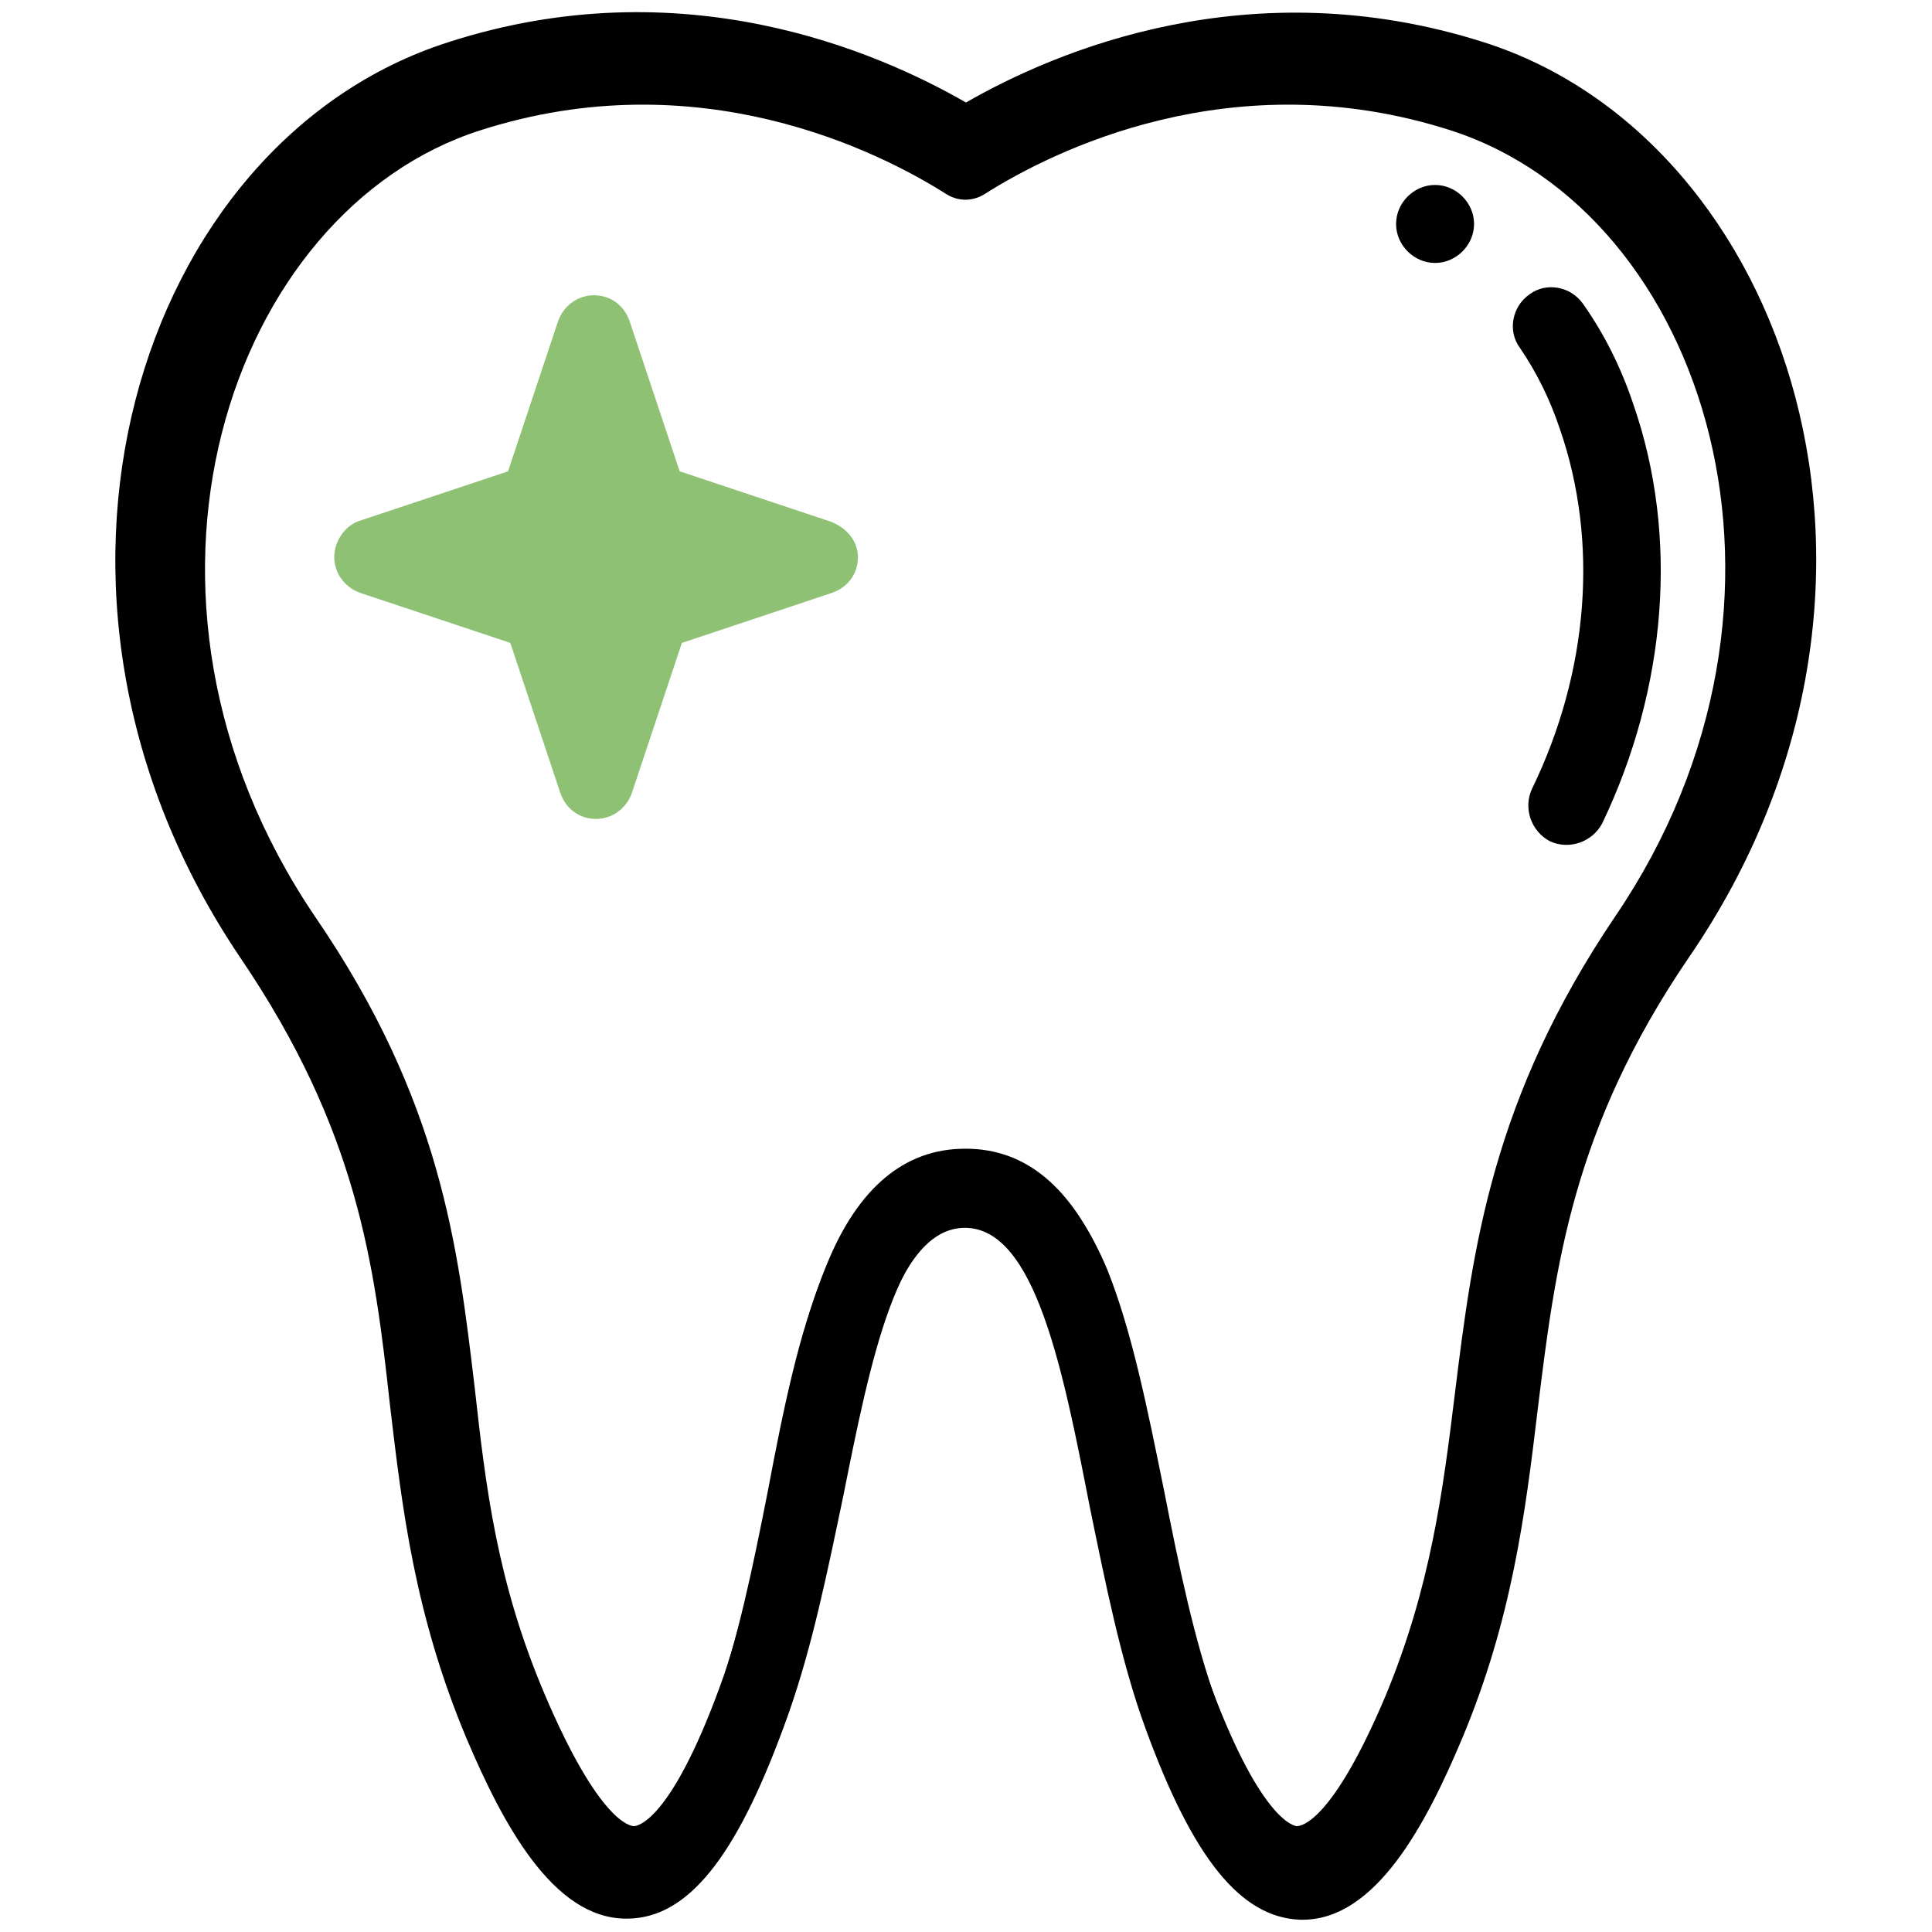
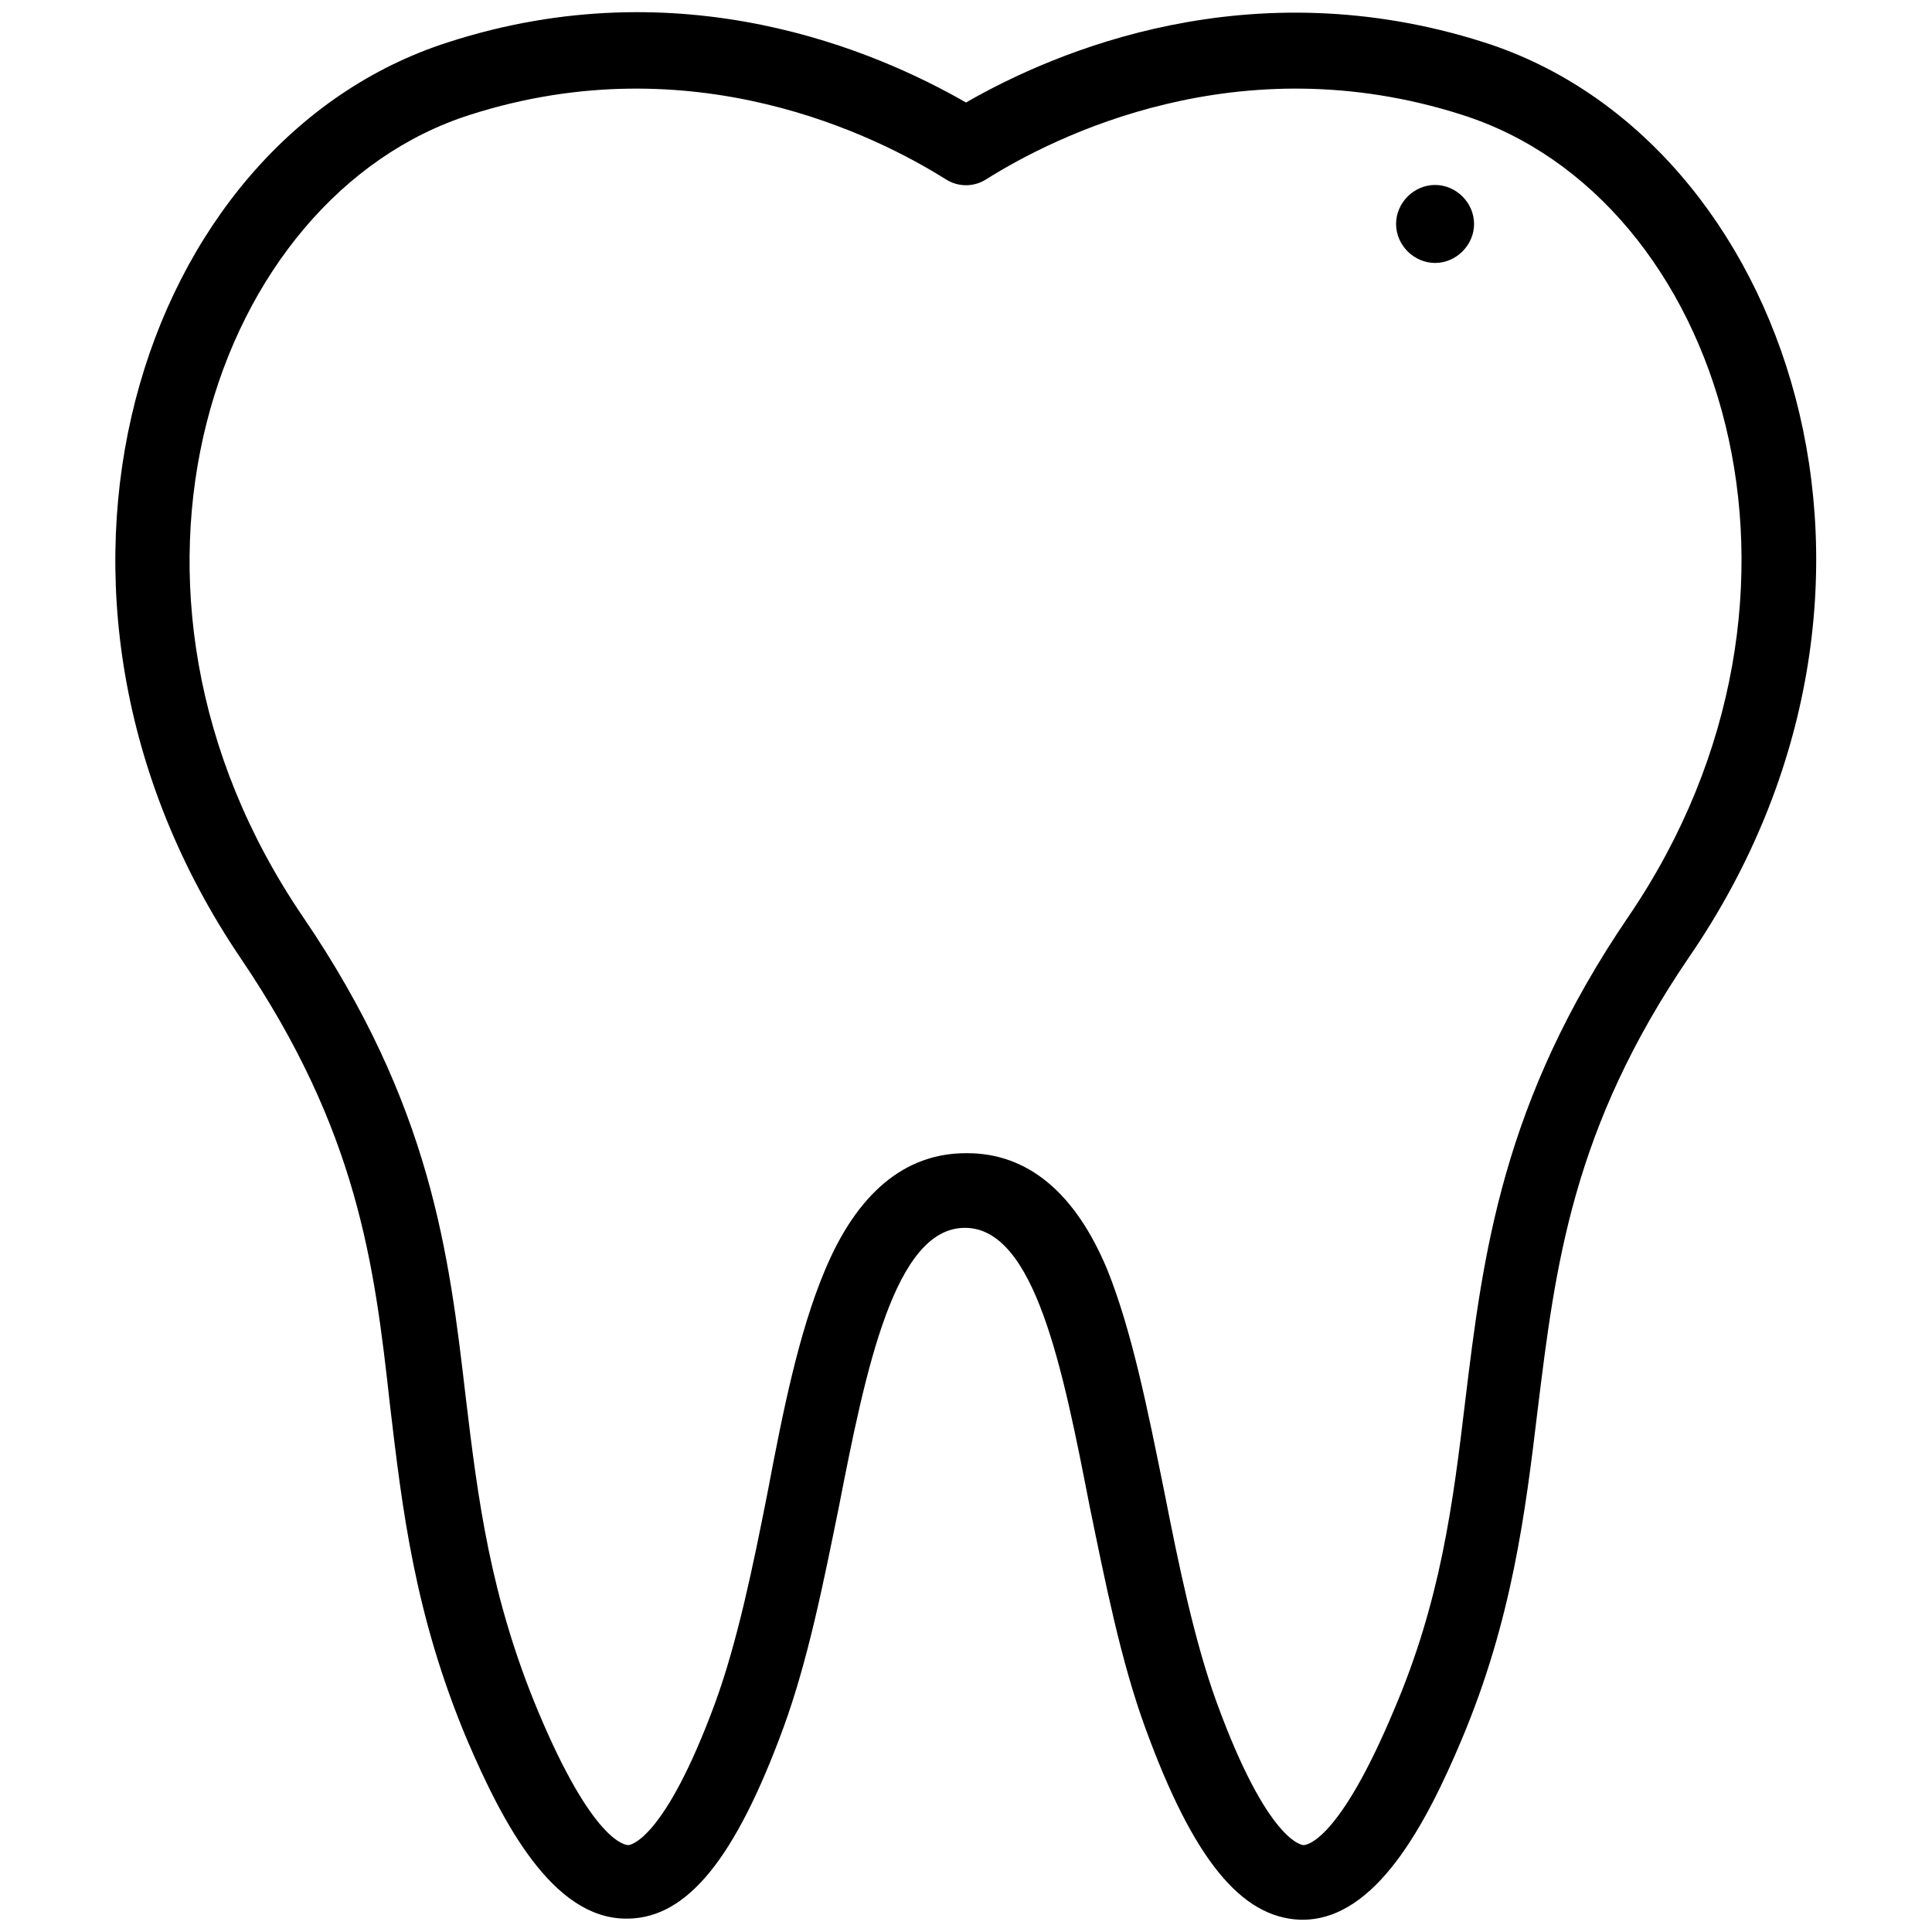
<svg xmlns="http://www.w3.org/2000/svg" version="1.1" id="Layer_1" x="0px" y="0px" width="173.4px" height="173.4px" viewBox="0 0 173.4 173.4" style="enable-background:new 0 0 173.4 173.4;" xml:space="preserve">
  <style type="text/css">
	.st0{fill:#8EC174;}
</style>
  <g>
    <g>
      <g>
        <path d="M128.8,16.6c-1.9,0-3.5,1.6-3.5,3.5s1.6,3.5,3.5,3.5c1.9,0,3.5-1.6,3.5-3.5S130.7,16.6,128.8,16.6z" />
      </g>
    </g>
    <g>
      <g>
-         <path d="M133.2,3.8c-21-6.7-38.5,0.8-46.5,5.4c-8-4.6-25.5-12.2-46.5-5.4C12.4,12.7-0.6,53.2,21.6,86     c10.5,15.5,12,27.4,13.4,40.1c1.1,9.3,2.2,18.8,6.9,30c3.2,7.5,7.7,16.1,14.3,16.1c0.1,0,0.1,0,0.2,0c5.3-0.1,9.6-5.4,13.9-17.1     c2.2-6,3.6-13,5-19.9c2.4-12.3,5-25,11.3-25c0,0,0,0,0,0c6.3,0,8.8,12.7,11.2,25c1.4,6.8,2.8,13.9,5,19.9     c4.3,11.8,8.6,17,13.9,17.2c0.1,0,0.1,0,0.2,0c6.6,0,11.1-8.6,14.3-16.2c4.5-10.7,5.7-20.3,6.8-29.5c1.6-13,3.1-25.3,13.6-40.7     C174.3,52.8,160.5,12.5,133.2,3.8z M146.2,82.2c-11.4,16.7-13.1,30.4-14.7,43.6c-1.1,9.2-2.2,17.9-6.4,27.7     c-4.9,11.7-7.8,12.1-8.1,12.1c0,0,0,0,0,0c-0.1,0-3.2-0.2-7.8-12.8c-2-5.5-3.4-12.3-4.7-18.9c-1.5-7.4-2.9-14.4-5.1-19.9     c-2.9-7-7.2-10.5-12.6-10.5c0,0-0.1,0-0.1,0c-5.5,0-9.8,3.6-12.7,10.6c-2.3,5.5-3.7,12.4-5.1,19.8c-1.3,6.6-2.7,13.4-4.7,18.9     c-4.6,12.5-7.7,12.8-7.8,12.8c-0.3,0-3.2-0.3-8.1-12c-4.3-10.3-5.4-19-6.5-28.2c-1.5-12.9-3.1-26.2-14.6-43.1     c-20.1-29.5-8-64.7,15-72c20-6.4,36.5,1.9,42.7,5.8c1.1,0.7,2.5,0.7,3.6,0c6.2-3.9,22.7-12.2,42.7-5.8     C154.6,17.7,165.9,53.2,146.2,82.2z" />
+         <path d="M133.2,3.8c-21-6.7-38.5,0.8-46.5,5.4c-8-4.6-25.5-12.2-46.5-5.4C12.4,12.7-0.6,53.2,21.6,86     c10.5,15.5,12,27.4,13.4,40.1c1.1,9.3,2.2,18.8,6.9,30c3.2,7.5,7.7,16.1,14.3,16.1c0.1,0,0.1,0,0.2,0c5.3-0.1,9.6-5.4,13.9-17.1     c2.2-6,3.6-13,5-19.9c2.4-12.3,5-25,11.3-25c6.3,0,8.8,12.7,11.2,25c1.4,6.8,2.8,13.9,5,19.9     c4.3,11.8,8.6,17,13.9,17.2c0.1,0,0.1,0,0.2,0c6.6,0,11.1-8.6,14.3-16.2c4.5-10.7,5.7-20.3,6.8-29.5c1.6-13,3.1-25.3,13.6-40.7     C174.3,52.8,160.5,12.5,133.2,3.8z M146.2,82.2c-11.4,16.7-13.1,30.4-14.7,43.6c-1.1,9.2-2.2,17.9-6.4,27.7     c-4.9,11.7-7.8,12.1-8.1,12.1c0,0,0,0,0,0c-0.1,0-3.2-0.2-7.8-12.8c-2-5.5-3.4-12.3-4.7-18.9c-1.5-7.4-2.9-14.4-5.1-19.9     c-2.9-7-7.2-10.5-12.6-10.5c0,0-0.1,0-0.1,0c-5.5,0-9.8,3.6-12.7,10.6c-2.3,5.5-3.7,12.4-5.1,19.8c-1.3,6.6-2.7,13.4-4.7,18.9     c-4.6,12.5-7.7,12.8-7.8,12.8c-0.3,0-3.2-0.3-8.1-12c-4.3-10.3-5.4-19-6.5-28.2c-1.5-12.9-3.1-26.2-14.6-43.1     c-20.1-29.5-8-64.7,15-72c20-6.4,36.5,1.9,42.7,5.8c1.1,0.7,2.5,0.7,3.6,0c6.2-3.9,22.7-12.2,42.7-5.8     C154.6,17.7,165.9,53.2,146.2,82.2z" />
      </g>
    </g>
    <g>
      <g>
-         <path d="M146.6,36.3c-1.1-3.3-2.6-6.3-4.5-9c-1.1-1.6-3.3-2-4.8-0.9c-1.6,1.1-2,3.3-0.9,4.8c1.5,2.2,2.7,4.6,3.6,7.3     c3.5,10.1,2.6,21.8-2.5,32.3c-0.8,1.7-0.1,3.8,1.6,4.7c1.7,0.8,3.8,0.1,4.7-1.6C149.6,61.8,150.7,48.1,146.6,36.3z" />
-       </g>
+         </g>
    </g>
    <g>
      <g>
        <g>
          <g>
-             <path class="st0" d="M74.5,46.8l-13.5-4.5l-4.5-13.5c-0.5-1.4-1.7-2.3-3.2-2.3c-1.4,0-2.7,0.9-3.2,2.3l-4.5,13.5l-13.5,4.5       C30.9,47.3,30,48.6,30,50s0.9,2.7,2.3,3.2l13.5,4.5l4.5,13.5c0.5,1.4,1.7,2.3,3.2,2.3c1.4,0,2.7-0.9,3.2-2.3l4.5-13.5l13.5-4.5       c1.4-0.5,2.3-1.7,2.3-3.2S75.9,47.3,74.5,46.8z M57.4,51.8c-1,0.3-1.8,1.1-2.1,2.1l-1.8,5.5L51.6,54c-0.3-1-1.1-1.8-2.1-2.1       L43.9,50l5.5-1.8c1-0.3,1.8-1.1,2.1-2.1l1.8-5.5l1.8,5.5c0.3,1,1.1,1.8,2.1,2.1l5.5,1.8L57.4,51.8z" />
-           </g>
+             </g>
        </g>
      </g>
      <g>
-         <polygon class="st0" points="53.4,34.8 48.8,43.5 38.5,49.6 42.5,52.5 48.3,56.5 51.5,63.9 55,63.9 57.8,59.5 57.8,54.3 62.9,53      66.3,49.3 55.3,42    " />
-       </g>
+         </g>
    </g>
    <g>
      <g>
-         <path d="M132.2,5.5c-20.5-6.6-37.7,0.8-45.6,5.3c-7.9-4.5-25-11.9-45.6-5.3C13.9,14.2,1.1,53.9,23,86     c10.3,15.2,11.7,26.9,13.2,39.3c1.1,9.1,2.2,18.5,6.8,29.4c3.1,7.4,7.5,15.8,14,15.8c0.1,0,0.1,0,0.2,0     c5.2-0.1,9.4-5.3,13.6-16.8c2.1-5.9,3.5-12.8,4.9-19.5c2.4-12,4.9-24.5,11.1-24.5c0,0,0,0,0,0c6.2,0,8.6,12.4,11,24.5     c1.3,6.7,2.7,13.6,4.9,19.5c4.2,11.5,8.4,16.7,13.6,16.8c0.1,0,0.1,0,0.2,0c6.5,0,10.9-8.4,14-15.8c4.4-10.5,5.6-19.8,6.7-28.9     c1.6-12.7,3.1-24.8,13.3-39.8C172.5,53.5,159,14,132.2,5.5z M145,82.2c-11.1,16.4-12.8,29.8-14.4,42.7c-1.1,9-2.2,17.5-6.2,27.2     c-4.8,11.4-7.6,11.8-8,11.8c0,0,0,0,0,0c-0.1,0-3.1-0.2-7.7-12.5c-2-5.4-3.3-12.1-4.6-18.5c-1.4-7.3-2.8-14.1-5-19.5     c-2.9-6.8-7-10.3-12.4-10.3c0,0-0.1,0-0.1,0c-5.4,0-9.6,3.5-12.4,10.4c-2.2,5.3-3.6,12.2-5,19.4c-1.3,6.4-2.6,13.1-4.6,18.5     c-4.5,12.3-7.5,12.5-7.7,12.5c-0.3,0-3.1-0.3-8-11.8c-4.3-10.1-5.3-18.6-6.3-27.6c-1.5-12.6-3-25.7-14.3-42.2     C8.7,53.4,20.6,18.9,43.1,11.7c19.6-6.3,35.8,1.9,41.8,5.7c1.1,0.7,2.4,0.7,3.5,0c6-3.8,22.2-12,41.8-5.7     C153.2,19.1,164.2,53.9,145,82.2z" />
-       </g>
+         </g>
    </g>
  </g>
</svg>